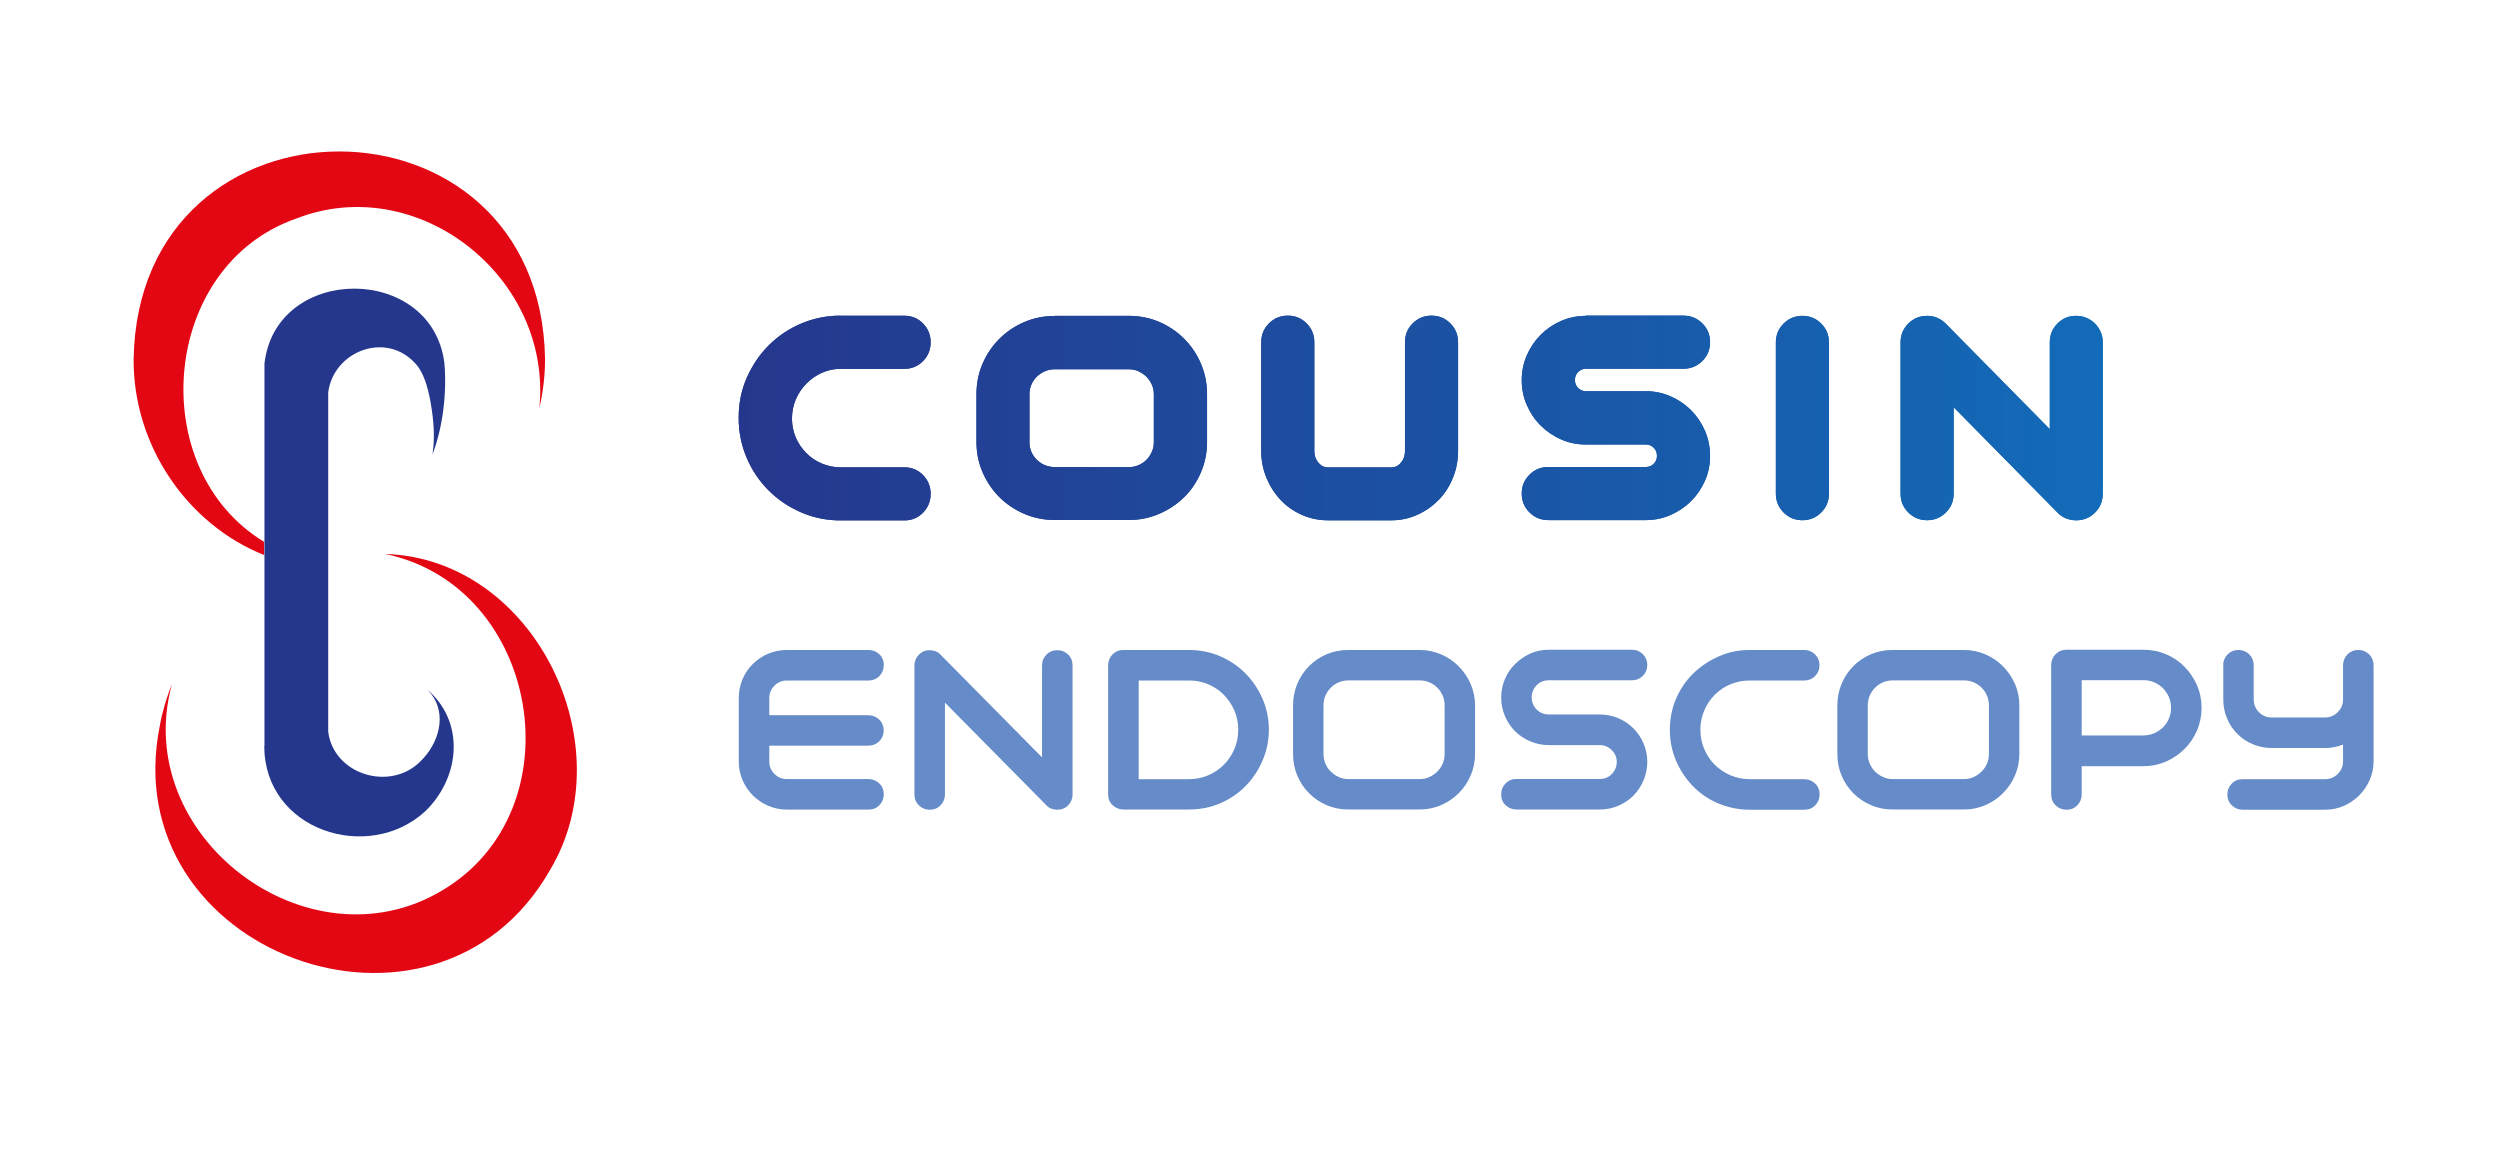
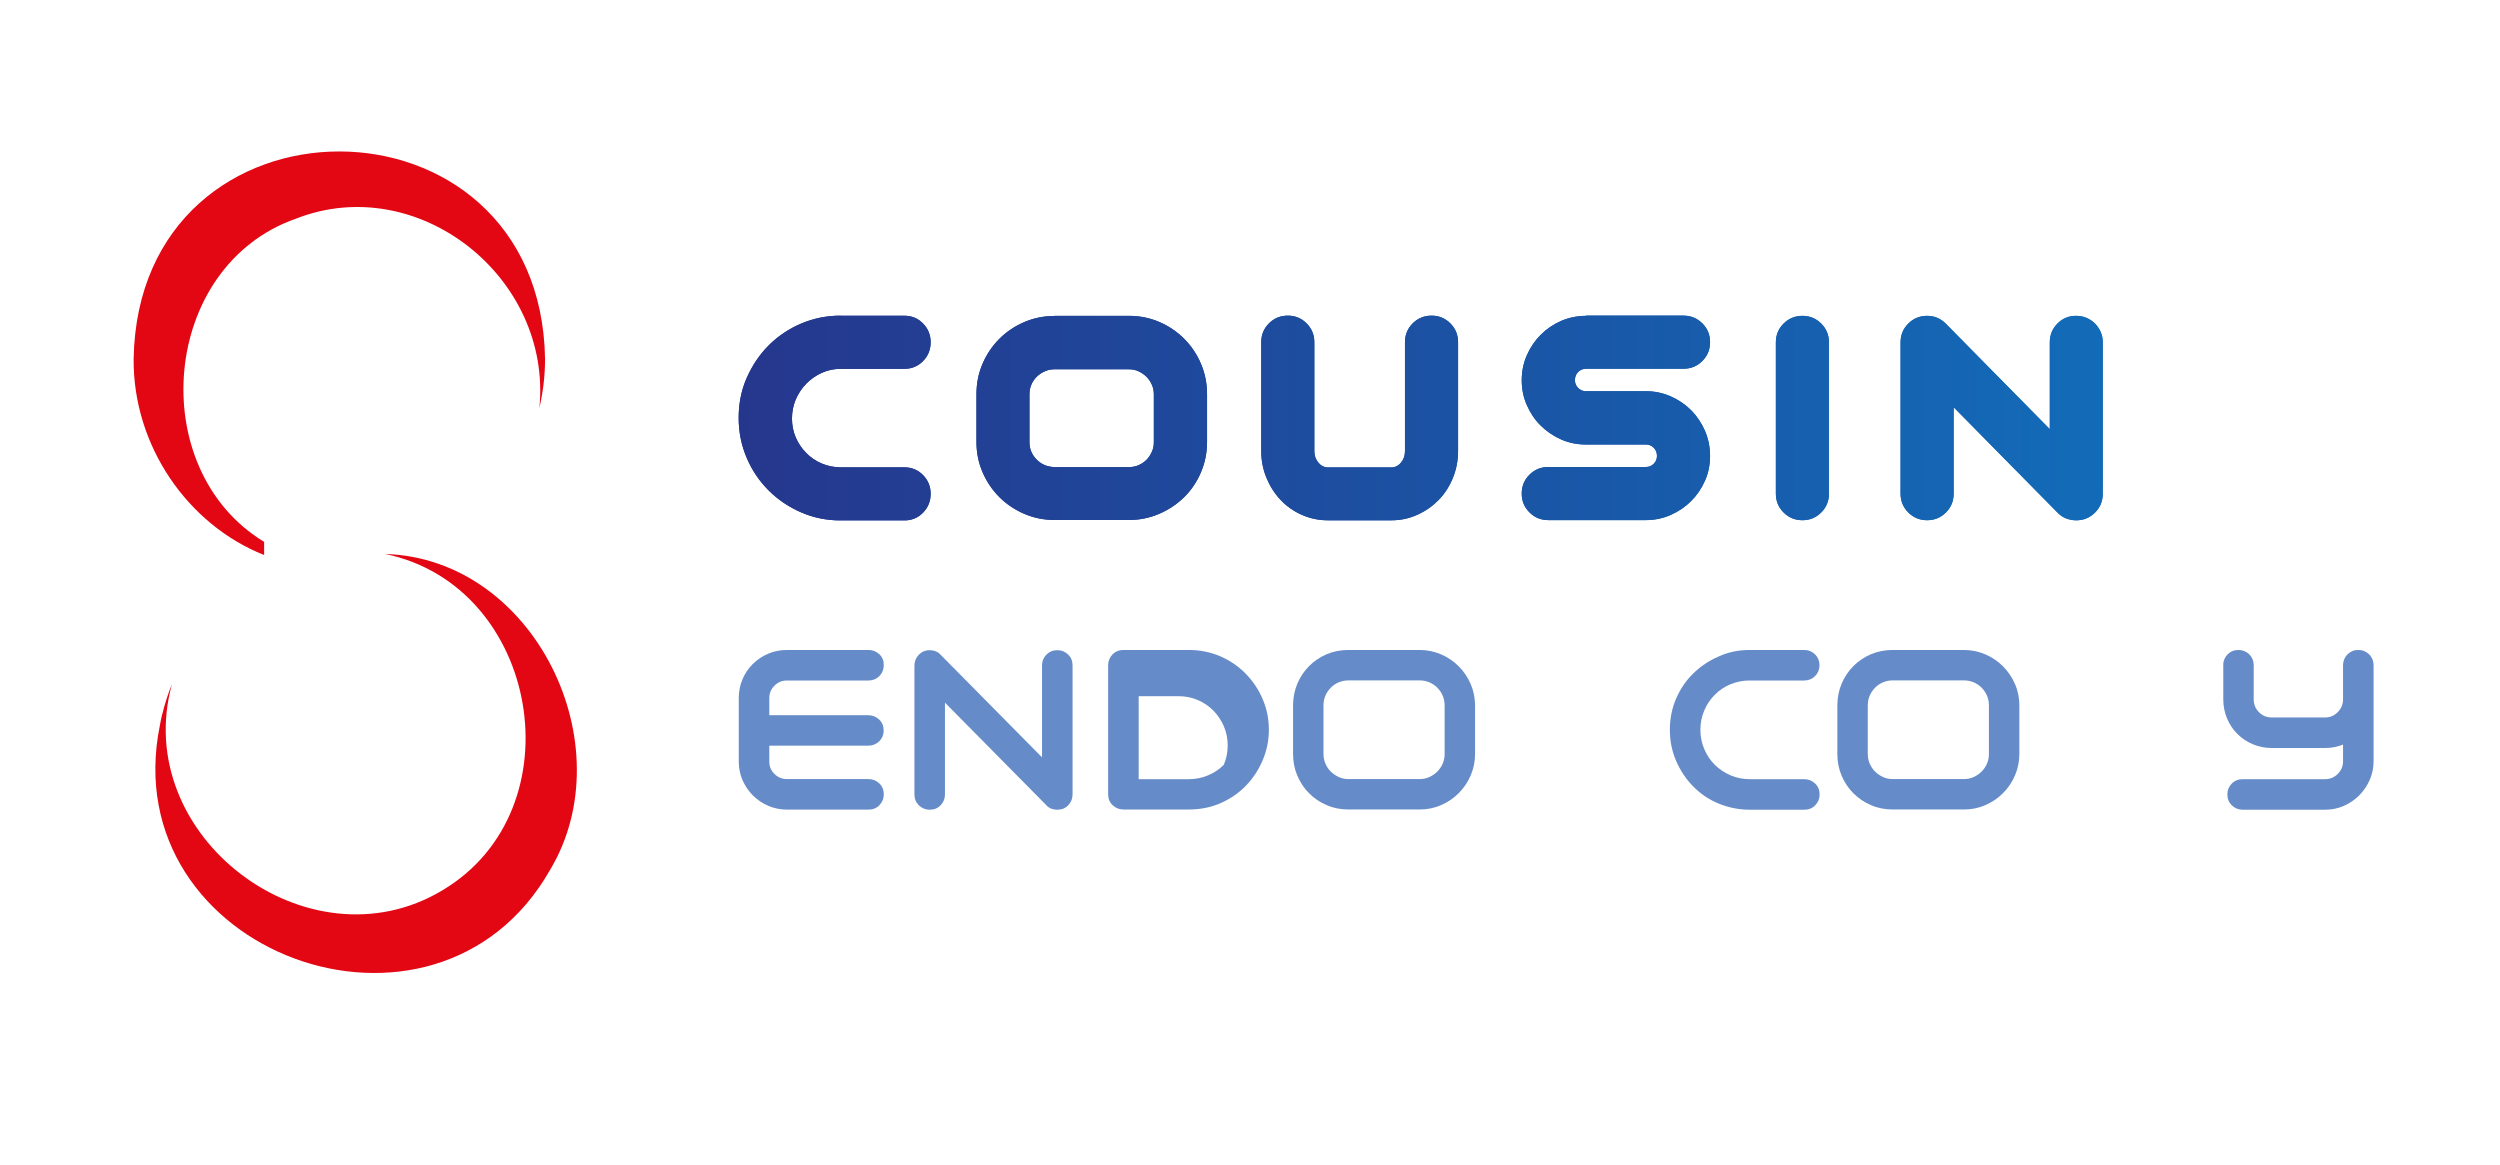
<svg xmlns="http://www.w3.org/2000/svg" xmlns:xlink="http://www.w3.org/1999/xlink" version="1.1" id="Calque_1" x="0px" y="0px" viewBox="0 0 232.55 108.35" style="enable-background:new 0 0 232.55 108.35;" xml:space="preserve">
  <style type="text/css">
	.st0{fill:#E30613;}
	.st1{fill:#25378D;}
	
		.st2{clip-path:url(#SVGID_00000005958084003840914660000018141178037627138200_);fill:url(#SVGID_00000031903584763009040780000003723217911169238174_);}
	.st3{fill:#658BC8;}
</style>
  <g>
    <path class="st0" d="M24.58,50.41c-11.18-6.76-9.65-25.69,2.98-30.08c11.31-4.42,23.83,5.46,22.61,17.63   c0.34-1.47,0.53-2.99,0.53-4.57c-0.41-25.69-37.82-25.78-38.27,0c-0.06,8.05,5,15.4,12.14,18.24V50.41z" />
    <path class="st0" d="M35.83,51.53c14.38,2.97,17.96,23.8,5.3,31.3C28.67,90.29,12.08,77.76,16,63.63   c-0.37,0.91-0.68,1.85-0.91,2.83c0-0.01,0-0.02,0-0.04c-0.08,0.35-0.16,0.7-0.22,1.06v0c-4.3,21.18,25.64,32.17,36.29,13.45   C58.12,69.33,49.75,51.96,35.83,51.53" />
-     <path class="st1" d="M24.58,69.37v0.01c0,7.87,9.65,10.94,14.95,6.11c3.18-3.05,3.72-7.99,0.55-11.04   c-0.09-0.09-0.19-0.18-0.28-0.26c0,0,0,0.01,0.01,0.01c0,0-0.01-0.01-0.01-0.01c0.11,0.12,0.22,0.25,0.33,0.39   c1.44,1.89,0.73,4.56-1.05,6.27c-2.82,2.8-8.06,1.19-8.55-2.79V36.49c0.5-3.77,5.23-5.67,8-2.79c0.85,0.81,1.27,2.32,1.51,3.65   c0.33,1.87,0.42,3.37,0.19,4.92c0.98-2.57,1.34-5.75,1.11-8.48c-1.15-9.27-15.68-9.25-16.74,0.03v0.11V69.37z" />
  </g>
  <g>
    <defs>
      <path id="SVGID_1_" d="M96.44,42.76c-0.45-0.45-0.68-1-0.68-1.63v-4.45c0-0.33,0.06-0.63,0.18-0.91c0.12-0.28,0.29-0.52,0.5-0.73    c0.22-0.21,0.47-0.38,0.75-0.5c0.28-0.13,0.58-0.19,0.91-0.19h6.9c0.33,0,0.63,0.06,0.91,0.19c0.28,0.13,0.52,0.3,0.73,0.5    c0.21,0.21,0.37,0.45,0.5,0.73c0.13,0.28,0.19,0.59,0.19,0.91v4.45c0,0.33-0.06,0.63-0.19,0.91c-0.13,0.28-0.29,0.53-0.5,0.74    c-0.21,0.21-0.46,0.37-0.73,0.49c-0.28,0.12-0.58,0.18-0.91,0.18h-6.9C97.44,43.43,96.89,43.21,96.44,42.76 M98.1,29.39    c-0.99,0-1.94,0.19-2.82,0.57c-0.89,0.38-1.66,0.9-2.32,1.56c-0.66,0.66-1.18,1.43-1.56,2.31c-0.38,0.88-0.57,1.82-0.57,2.84v4.45    c0,1,0.19,1.93,0.57,2.81c0.38,0.88,0.9,1.65,1.56,2.31c0.66,0.66,1.44,1.18,2.32,1.56c0.89,0.38,1.83,0.57,2.82,0.57h6.9    c1,0,1.94-0.19,2.82-0.57c0.89-0.38,1.66-0.9,2.33-1.55c0.66-0.65,1.18-1.42,1.56-2.31c0.38-0.89,0.57-1.83,0.57-2.83v-4.45    c0-1-0.19-1.94-0.57-2.83c-0.38-0.89-0.9-1.66-1.56-2.32c-0.66-0.66-1.43-1.18-2.31-1.56c-0.88-0.38-1.83-0.57-2.84-0.57H98.1z     M147.53,29.38c-0.82,0-1.59,0.16-2.31,0.47c-0.73,0.32-1.36,0.75-1.9,1.29c-0.54,0.54-0.97,1.17-1.29,1.9    c-0.32,0.72-0.48,1.5-0.48,2.34c0,0.81,0.16,1.59,0.48,2.31c0.32,0.73,0.74,1.36,1.29,1.9c0.54,0.54,1.18,0.97,1.9,1.29    c0.72,0.32,1.49,0.47,2.31,0.47h5.57c0.29,0,0.53,0.1,0.73,0.3c0.2,0.2,0.3,0.45,0.3,0.76c0,0.29-0.1,0.53-0.3,0.73    c-0.2,0.2-0.44,0.3-0.73,0.3h-9.08c-0.69,0-1.27,0.24-1.75,0.72c-0.48,0.48-0.72,1.06-0.72,1.75c0,0.69,0.24,1.27,0.72,1.75    c0.48,0.48,1.06,0.72,1.75,0.72h9.08c0.81,0,1.58-0.16,2.31-0.48c0.72-0.32,1.36-0.75,1.9-1.29c0.54-0.54,0.97-1.18,1.29-1.9    c0.32-0.72,0.47-1.49,0.47-2.31c0-0.81-0.16-1.59-0.47-2.32c-0.32-0.73-0.75-1.37-1.29-1.92c-0.54-0.54-1.18-0.97-1.9-1.29    c-0.73-0.32-1.49-0.48-2.31-0.48h-5.57c-0.29,0-0.53-0.1-0.73-0.3c-0.2-0.2-0.3-0.44-0.3-0.73c0-0.31,0.1-0.56,0.3-0.76    c0.2-0.2,0.45-0.3,0.73-0.3h9.07c0.69,0,1.27-0.24,1.75-0.72c0.48-0.48,0.72-1.06,0.72-1.75c0-0.69-0.24-1.27-0.72-1.75    c-0.48-0.48-1.07-0.72-1.75-0.72H147.53z M165.91,30.1c-0.48,0.48-0.72,1.06-0.72,1.75v14.07c0,0.69,0.24,1.27,0.72,1.75    c0.48,0.48,1.06,0.72,1.75,0.72c0.69,0,1.27-0.24,1.75-0.72c0.48-0.48,0.72-1.06,0.72-1.75V31.85c0-0.69-0.24-1.27-0.72-1.75    c-0.48-0.48-1.06-0.72-1.75-0.72C166.98,29.38,166.39,29.62,165.91,30.1 M191.38,30.1c-0.47,0.48-0.71,1.06-0.71,1.75v8.07    l-9.67-9.81c-0.49-0.49-1.07-0.73-1.74-0.73c-0.69,0-1.27,0.24-1.75,0.72c-0.48,0.48-0.72,1.06-0.72,1.75v14.07    c0,0.69,0.24,1.27,0.72,1.75c0.48,0.48,1.06,0.72,1.75,0.72c0.69,0,1.27-0.24,1.75-0.72c0.48-0.48,0.72-1.06,0.72-1.75v-8.04    l9.64,9.78c0.24,0.26,0.51,0.44,0.81,0.56c0.31,0.12,0.63,0.18,0.95,0.18c0.69,0,1.27-0.24,1.75-0.72    c0.48-0.48,0.72-1.06,0.72-1.75V31.85c0-0.34-0.06-0.67-0.19-0.96c-0.13-0.3-0.31-0.56-0.53-0.79c-0.23-0.23-0.49-0.4-0.79-0.53    c-0.3-0.13-0.63-0.19-0.99-0.19C192.43,29.38,191.85,29.62,191.38,30.1 M78.19,29.36c-1.29,0-2.5,0.25-3.65,0.73    c-1.15,0.49-2.15,1.16-3.02,2.02c-0.86,0.86-1.54,1.87-2.05,3.02c-0.51,1.15-0.76,2.39-0.76,3.74c0,1.32,0.25,2.56,0.75,3.72    c0.49,1.16,1.18,2.17,2.04,3.03c0.86,0.86,1.87,1.54,3.02,2.04c1.15,0.5,2.38,0.75,3.68,0.75h5.92c0.69,0,1.27-0.24,1.74-0.72    c0.47-0.48,0.71-1.06,0.71-1.75c0-0.69-0.24-1.27-0.71-1.75c-0.47-0.48-1.05-0.72-1.74-0.72h-5.92c-0.62,0-1.2-0.12-1.75-0.35    c-0.55-0.23-1.04-0.56-1.45-0.98c-0.42-0.42-0.74-0.9-0.98-1.45c-0.23-0.55-0.35-1.14-0.35-1.75c0-0.63,0.12-1.23,0.35-1.78    c0.24-0.55,0.56-1.04,0.98-1.47c0.42-0.43,0.9-0.76,1.45-1.01c0.55-0.25,1.14-0.37,1.75-0.37h5.92c0.69,0,1.27-0.24,1.74-0.72    c0.47-0.48,0.71-1.06,0.71-1.75c0-0.69-0.24-1.27-0.71-1.75c-0.47-0.48-1.05-0.72-1.74-0.72H78.19z M131.41,30.08    c-0.48,0.48-0.72,1.06-0.72,1.75v10.13c0,0.42-0.12,0.78-0.37,1.07c-0.24,0.3-0.55,0.45-0.91,0.45h-5.87    c-0.36,0-0.66-0.15-0.91-0.45c-0.25-0.3-0.37-0.66-0.37-1.07V31.83c0-0.69-0.24-1.27-0.72-1.75c-0.48-0.48-1.06-0.72-1.75-0.72    c-0.69,0-1.27,0.24-1.75,0.72c-0.48,0.48-0.72,1.06-0.72,1.75v10.13c0,0.87,0.16,1.69,0.48,2.47c0.32,0.78,0.75,1.46,1.3,2.05    c0.55,0.59,1.21,1.06,1.97,1.4c0.76,0.34,1.58,0.52,2.47,0.52h5.87c0.87,0,1.68-0.17,2.44-0.52c0.76-0.34,1.42-0.81,1.98-1.38    c0.56-0.58,1-1.26,1.32-2.05c0.32-0.79,0.48-1.62,0.48-2.49V31.83c0-0.69-0.24-1.27-0.72-1.75c-0.48-0.48-1.06-0.72-1.75-0.72    C132.48,29.36,131.89,29.6,131.41,30.08" />
    </defs>
    <linearGradient id="SVGID_00000168091017653300247150000010864991392533771667_" gradientUnits="userSpaceOnUse" x1="68.385" y1="38.884" x2="321.381" y2="38.884">
      <stop offset="0" style="stop-color:#25378D" />
      <stop offset="1" style="stop-color:#009FE3" />
    </linearGradient>
    <use xlink:href="#SVGID_1_" style="overflow:visible;fill:url(#SVGID_00000168091017653300247150000010864991392533771667_);" />
    <clipPath id="SVGID_00000034059070329832225050000003460341622071188124_">
      <use xlink:href="#SVGID_1_" style="overflow:visible;" />
    </clipPath>
    <linearGradient id="SVGID_00000030446325334168844170000005672545483196572346_" gradientUnits="userSpaceOnUse" x1="68.385" y1="38.884" x2="321.381" y2="38.884">
      <stop offset="0" style="stop-color:#25378D" />
      <stop offset="1" style="stop-color:#009FE3" />
    </linearGradient>
    <rect x="68.71" y="29.36" style="clip-path:url(#SVGID_00000034059070329832225050000003460341622071188124_);fill:url(#SVGID_00000030446325334168844170000005672545483196572346_);" width="126.91" height="19.04" />
  </g>
  <g>
    <path class="st3" d="M68.72,64.93c0-0.62,0.12-1.21,0.35-1.75c0.23-0.54,0.55-1.02,0.96-1.42s0.88-0.72,1.42-0.95   c0.54-0.23,1.13-0.35,1.75-0.35h7.59c0.39,0,0.73,0.14,1.01,0.4c0.28,0.27,0.41,0.6,0.41,1c0,0.41-0.14,0.75-0.41,1.03   c-0.27,0.27-0.61,0.41-1.01,0.41h-7.59c-0.45,0-0.84,0.16-1.16,0.48c-0.32,0.32-0.48,0.7-0.48,1.16v1.59h9.22   c0.39,0,0.73,0.14,1.01,0.41c0.28,0.27,0.41,0.62,0.41,1.03c0,0.38-0.14,0.71-0.41,0.98c-0.27,0.27-0.61,0.41-1.01,0.41h-9.22v1.48   c0,0.45,0.16,0.84,0.48,1.15c0.32,0.32,0.7,0.48,1.16,0.48h7.59c0.39,0,0.73,0.14,1.01,0.41c0.28,0.27,0.41,0.61,0.41,1.01   c0,0.4-0.14,0.73-0.41,1.01c-0.27,0.28-0.61,0.41-1.01,0.41h-7.59c-0.61,0-1.19-0.12-1.73-0.35c-0.54-0.23-1.02-0.56-1.43-0.96   c-0.41-0.41-0.73-0.89-0.97-1.43c-0.23-0.54-0.35-1.12-0.35-1.73V64.93z" />
    <path class="st3" d="M86.46,60.48c0.2,0,0.38,0.03,0.56,0.1c0.18,0.06,0.34,0.17,0.48,0.33l9.43,9.54V61.9   c0-0.4,0.14-0.73,0.41-1.01c0.27-0.27,0.61-0.41,1.01-0.41c0.4,0,0.73,0.14,1.01,0.41c0.28,0.27,0.41,0.61,0.41,1.01v12   c0,0.4-0.14,0.73-0.41,1.01c-0.27,0.28-0.61,0.41-1.01,0.41c-0.18,0-0.36-0.03-0.54-0.09c-0.18-0.07-0.34-0.17-0.48-0.33   l-9.43-9.54v8.54c0,0.4-0.14,0.73-0.41,1.01c-0.27,0.28-0.61,0.41-1.01,0.41c-0.39,0-0.73-0.14-1.01-0.41   c-0.27-0.27-0.41-0.61-0.41-1.01v-12c0-0.38,0.14-0.72,0.41-1C85.75,60.62,86.08,60.48,86.46,60.48z" />
-     <path class="st3" d="M103.08,73.9V61.88c0-0.39,0.14-0.73,0.41-1.01c0.27-0.27,0.61-0.41,1.01-0.41h6.09c1.03,0,2,0.2,2.9,0.58   c0.9,0.39,1.69,0.92,2.36,1.6c0.67,0.68,1.2,1.46,1.59,2.36c0.39,0.9,0.59,1.85,0.59,2.87s-0.2,1.98-0.59,2.88   c-0.39,0.9-0.91,1.69-1.58,2.37c-0.66,0.68-1.45,1.21-2.35,1.6c-0.9,0.39-1.88,0.58-2.92,0.58h-6.09c-0.39,0-0.73-0.14-1.01-0.41   C103.21,74.63,103.08,74.29,103.08,73.9z M105.92,63.3v9.18h4.66c0.64,0,1.24-0.12,1.8-0.36c0.56-0.24,1.05-0.56,1.46-0.98   c0.41-0.41,0.74-0.9,0.98-1.46c0.24-0.56,0.36-1.17,0.36-1.8s-0.12-1.23-0.36-1.79c-0.24-0.56-0.57-1.04-0.98-1.46   s-0.9-0.74-1.46-0.98s-1.15-0.35-1.79-0.35H105.92z" />
+     <path class="st3" d="M103.08,73.9V61.88c0-0.39,0.14-0.73,0.41-1.01c0.27-0.27,0.61-0.41,1.01-0.41h6.09c1.03,0,2,0.2,2.9,0.58   c0.9,0.39,1.69,0.92,2.36,1.6c0.67,0.68,1.2,1.46,1.59,2.36c0.39,0.9,0.59,1.85,0.59,2.87s-0.2,1.98-0.59,2.88   c-0.39,0.9-0.91,1.69-1.58,2.37c-0.66,0.68-1.45,1.21-2.35,1.6c-0.9,0.39-1.88,0.58-2.92,0.58h-6.09c-0.39,0-0.73-0.14-1.01-0.41   C103.21,74.63,103.08,74.29,103.08,73.9z M105.92,63.3v9.18h4.66c0.64,0,1.24-0.12,1.8-0.36c0.56-0.24,1.05-0.56,1.46-0.98   c0.24-0.56,0.36-1.17,0.36-1.8s-0.12-1.23-0.36-1.79c-0.24-0.56-0.57-1.04-0.98-1.46   s-0.9-0.74-1.46-0.98s-1.15-0.35-1.79-0.35H105.92z" />
    <path class="st3" d="M125.44,60.46h6.61c0.71,0,1.37,0.14,2,0.41c0.63,0.27,1.18,0.65,1.64,1.11c0.46,0.47,0.84,1.01,1.11,1.64   s0.41,1.3,0.41,2v4.52c0,0.71-0.14,1.37-0.41,2c-0.27,0.63-0.65,1.18-1.11,1.64c-0.47,0.47-1.01,0.84-1.64,1.11   c-0.63,0.28-1.3,0.41-2,0.41h-6.61c-0.72,0-1.4-0.13-2.02-0.4c-0.63-0.27-1.18-0.64-1.64-1.1c-0.47-0.47-0.83-1.01-1.1-1.64   c-0.27-0.63-0.4-1.3-0.4-2.03v-4.52c0-0.72,0.14-1.4,0.4-2.02c0.27-0.63,0.64-1.18,1.1-1.64c0.47-0.47,1.01-0.83,1.64-1.1   C124.04,60.59,124.72,60.46,125.44,60.46z M125.44,72.47h6.61c0.33,0,0.63-0.06,0.91-0.19c0.28-0.13,0.53-0.3,0.74-0.51   c0.21-0.21,0.38-0.46,0.5-0.74c0.12-0.28,0.18-0.58,0.18-0.89v-4.52c0-0.33-0.06-0.63-0.18-0.91c-0.12-0.28-0.29-0.53-0.5-0.74   c-0.21-0.21-0.46-0.38-0.74-0.5c-0.28-0.12-0.59-0.18-0.91-0.18h-6.61c-0.33,0-0.63,0.06-0.91,0.18c-0.28,0.12-0.53,0.28-0.74,0.5   c-0.21,0.21-0.38,0.46-0.5,0.74c-0.12,0.28-0.18,0.59-0.18,0.91v4.52c0,0.31,0.06,0.61,0.18,0.89c0.12,0.28,0.28,0.53,0.5,0.74   c0.21,0.21,0.46,0.38,0.74,0.51S125.11,72.47,125.44,72.47z" />
-     <path class="st3" d="M144.07,60.44h7.74c0.4,0,0.73,0.14,1.01,0.41c0.27,0.27,0.41,0.61,0.41,1.01c0,0.4-0.14,0.73-0.41,1.01   c-0.28,0.27-0.61,0.41-1.01,0.41h-7.74c-0.45,0-0.83,0.15-1.13,0.46c-0.3,0.31-0.46,0.69-0.46,1.12c0,0.45,0.15,0.83,0.46,1.14   c0.3,0.3,0.68,0.46,1.13,0.46h4.75c0.61,0,1.18,0.12,1.72,0.35c0.54,0.23,1.01,0.55,1.4,0.94c0.4,0.4,0.71,0.86,0.94,1.4   c0.23,0.54,0.35,1.11,0.35,1.72c0,0.61-0.12,1.18-0.35,1.73c-0.23,0.54-0.55,1.01-0.94,1.41c-0.39,0.39-0.86,0.71-1.4,0.94   c-0.54,0.23-1.11,0.35-1.72,0.35h-7.76c-0.4,0-0.73-0.14-1.01-0.4c-0.28-0.27-0.41-0.6-0.41-1c0-0.41,0.14-0.75,0.41-1.03   c0.27-0.27,0.61-0.41,1.01-0.41h7.76c0.44,0,0.81-0.15,1.11-0.46c0.3-0.31,0.46-0.69,0.46-1.12c0-0.43-0.15-0.79-0.46-1.1   s-0.67-0.47-1.11-0.47h-4.75c-0.61,0-1.18-0.12-1.73-0.35c-0.54-0.23-1.01-0.55-1.41-0.94c-0.4-0.4-0.71-0.87-0.94-1.41   c-0.23-0.54-0.35-1.12-0.35-1.73c0-0.61,0.12-1.18,0.35-1.72c0.23-0.54,0.55-1.01,0.96-1.41s0.87-0.72,1.41-0.96   C142.89,60.55,143.46,60.44,144.07,60.44z" />
    <path class="st3" d="M162.76,60.46h5.07c0.39,0,0.73,0.14,1.01,0.41c0.27,0.27,0.41,0.61,0.41,1.01c0,0.4-0.14,0.73-0.41,1.01   c-0.27,0.27-0.61,0.41-1.01,0.41h-5.07c-0.64,0-1.23,0.12-1.79,0.35s-1.05,0.56-1.46,0.98c-0.42,0.42-0.75,0.9-0.98,1.46   c-0.24,0.56-0.36,1.16-0.36,1.79s0.12,1.24,0.36,1.8c0.24,0.56,0.56,1.05,0.98,1.46c0.41,0.41,0.9,0.73,1.46,0.98   c0.56,0.24,1.17,0.36,1.8,0.36h5.07c0.39,0,0.73,0.14,1.01,0.41s0.41,0.61,0.41,1.01c0,0.4-0.14,0.73-0.41,1.01   c-0.27,0.28-0.61,0.41-1.01,0.41h-5.07c-1.03,0-2-0.2-2.92-0.58s-1.7-0.92-2.36-1.6c-0.67-0.68-1.19-1.47-1.58-2.37   c-0.39-0.9-0.58-1.87-0.58-2.88c0-1.03,0.19-2,0.58-2.9c0.39-0.9,0.92-1.69,1.6-2.35c0.68-0.66,1.47-1.19,2.37-1.58   C160.78,60.65,161.74,60.46,162.76,60.46z" />
    <path class="st3" d="M176.07,60.46h6.61c0.71,0,1.37,0.14,2,0.41c0.63,0.27,1.18,0.65,1.64,1.11c0.46,0.47,0.84,1.01,1.11,1.64   c0.28,0.63,0.41,1.3,0.41,2v4.52c0,0.71-0.14,1.37-0.41,2c-0.27,0.63-0.65,1.18-1.11,1.64c-0.47,0.47-1.01,0.84-1.64,1.11   c-0.63,0.28-1.3,0.41-2,0.41h-6.61c-0.72,0-1.4-0.13-2.02-0.4c-0.63-0.27-1.18-0.64-1.64-1.1c-0.47-0.47-0.83-1.01-1.1-1.64   c-0.27-0.63-0.4-1.3-0.4-2.03v-4.52c0-0.72,0.14-1.4,0.4-2.02c0.27-0.63,0.64-1.18,1.1-1.64c0.47-0.47,1.01-0.83,1.64-1.1   C174.67,60.59,175.35,60.46,176.07,60.46z M176.07,72.47h6.61c0.33,0,0.63-0.06,0.91-0.19c0.28-0.13,0.53-0.3,0.74-0.51   c0.21-0.21,0.38-0.46,0.5-0.74c0.12-0.28,0.18-0.58,0.18-0.89v-4.52c0-0.33-0.06-0.63-0.18-0.91c-0.12-0.28-0.29-0.53-0.5-0.74   c-0.21-0.21-0.46-0.38-0.74-0.5c-0.28-0.12-0.59-0.18-0.91-0.18h-6.61c-0.33,0-0.63,0.06-0.91,0.18c-0.28,0.12-0.53,0.28-0.74,0.5   c-0.21,0.21-0.38,0.46-0.5,0.74c-0.12,0.28-0.18,0.59-0.18,0.91v4.52c0,0.31,0.06,0.61,0.18,0.89c0.12,0.28,0.28,0.53,0.5,0.74   c0.21,0.21,0.46,0.38,0.74,0.51C175.44,72.41,175.74,72.47,176.07,72.47z" />
-     <path class="st3" d="M190.8,61.86c0-0.39,0.14-0.73,0.41-1.01c0.27-0.27,0.61-0.41,1.01-0.41h7.16c0.75,0,1.45,0.14,2.11,0.42   c0.66,0.28,1.23,0.67,1.72,1.17c0.49,0.49,0.87,1.07,1.16,1.72c0.28,0.65,0.42,1.35,0.42,2.1c0,0.73-0.14,1.43-0.42,2.09   c-0.28,0.66-0.67,1.23-1.17,1.73c-0.49,0.49-1.06,0.88-1.72,1.17c-0.65,0.28-1.35,0.43-2.1,0.43h-5.74v2.63   c0,0.39-0.14,0.73-0.41,1.01c-0.27,0.28-0.61,0.41-1.01,0.41c-0.39,0-0.73-0.14-1.01-0.41c-0.27-0.27-0.41-0.61-0.41-1.01V61.86z    M193.64,63.28v5.13h5.74c0.35,0,0.69-0.07,1-0.2c0.31-0.13,0.58-0.32,0.82-0.55s0.42-0.51,0.55-0.82c0.14-0.31,0.2-0.64,0.2-1   c0-0.35-0.07-0.69-0.2-1c-0.13-0.31-0.32-0.58-0.55-0.82c-0.23-0.23-0.51-0.42-0.82-0.55c-0.31-0.14-0.64-0.2-1-0.2H193.64z" />
    <path class="st3" d="M206.8,61.88c0-0.39,0.14-0.73,0.41-1.01c0.27-0.27,0.61-0.41,1.01-0.41c0.39,0,0.73,0.14,1.01,0.41   c0.27,0.27,0.41,0.61,0.41,1.01v3.18c0,0.46,0.16,0.86,0.49,1.19c0.33,0.33,0.72,0.49,1.19,0.49h4.96c0.45,0,0.84-0.16,1.17-0.49   c0.33-0.33,0.5-0.72,0.5-1.19v-3.18c0-0.39,0.14-0.73,0.41-1.01c0.28-0.27,0.61-0.41,1.01-0.41c0.4,0,0.73,0.14,1.01,0.41   c0.27,0.27,0.41,0.61,0.41,1.01v8.92c0,0.62-0.12,1.21-0.36,1.75c-0.24,0.54-0.56,1.02-0.97,1.43c-0.41,0.41-0.89,0.74-1.43,0.98   c-0.54,0.24-1.13,0.36-1.75,0.36h-7.67c-0.4,0-0.73-0.14-1.01-0.41c-0.27-0.27-0.41-0.61-0.41-1.01c0-0.4,0.14-0.73,0.41-1.01   s0.61-0.41,1.01-0.41h7.67c0.45,0,0.84-0.16,1.17-0.48c0.33-0.33,0.5-0.72,0.5-1.19v-1.55c-0.52,0.21-1.08,0.32-1.67,0.32h-4.96   c-0.62,0-1.21-0.12-1.76-0.35c-0.55-0.23-1.03-0.55-1.44-0.96c-0.41-0.41-0.73-0.89-0.96-1.44c-0.23-0.55-0.35-1.14-0.35-1.76   V61.88z" />
  </g>
</svg>